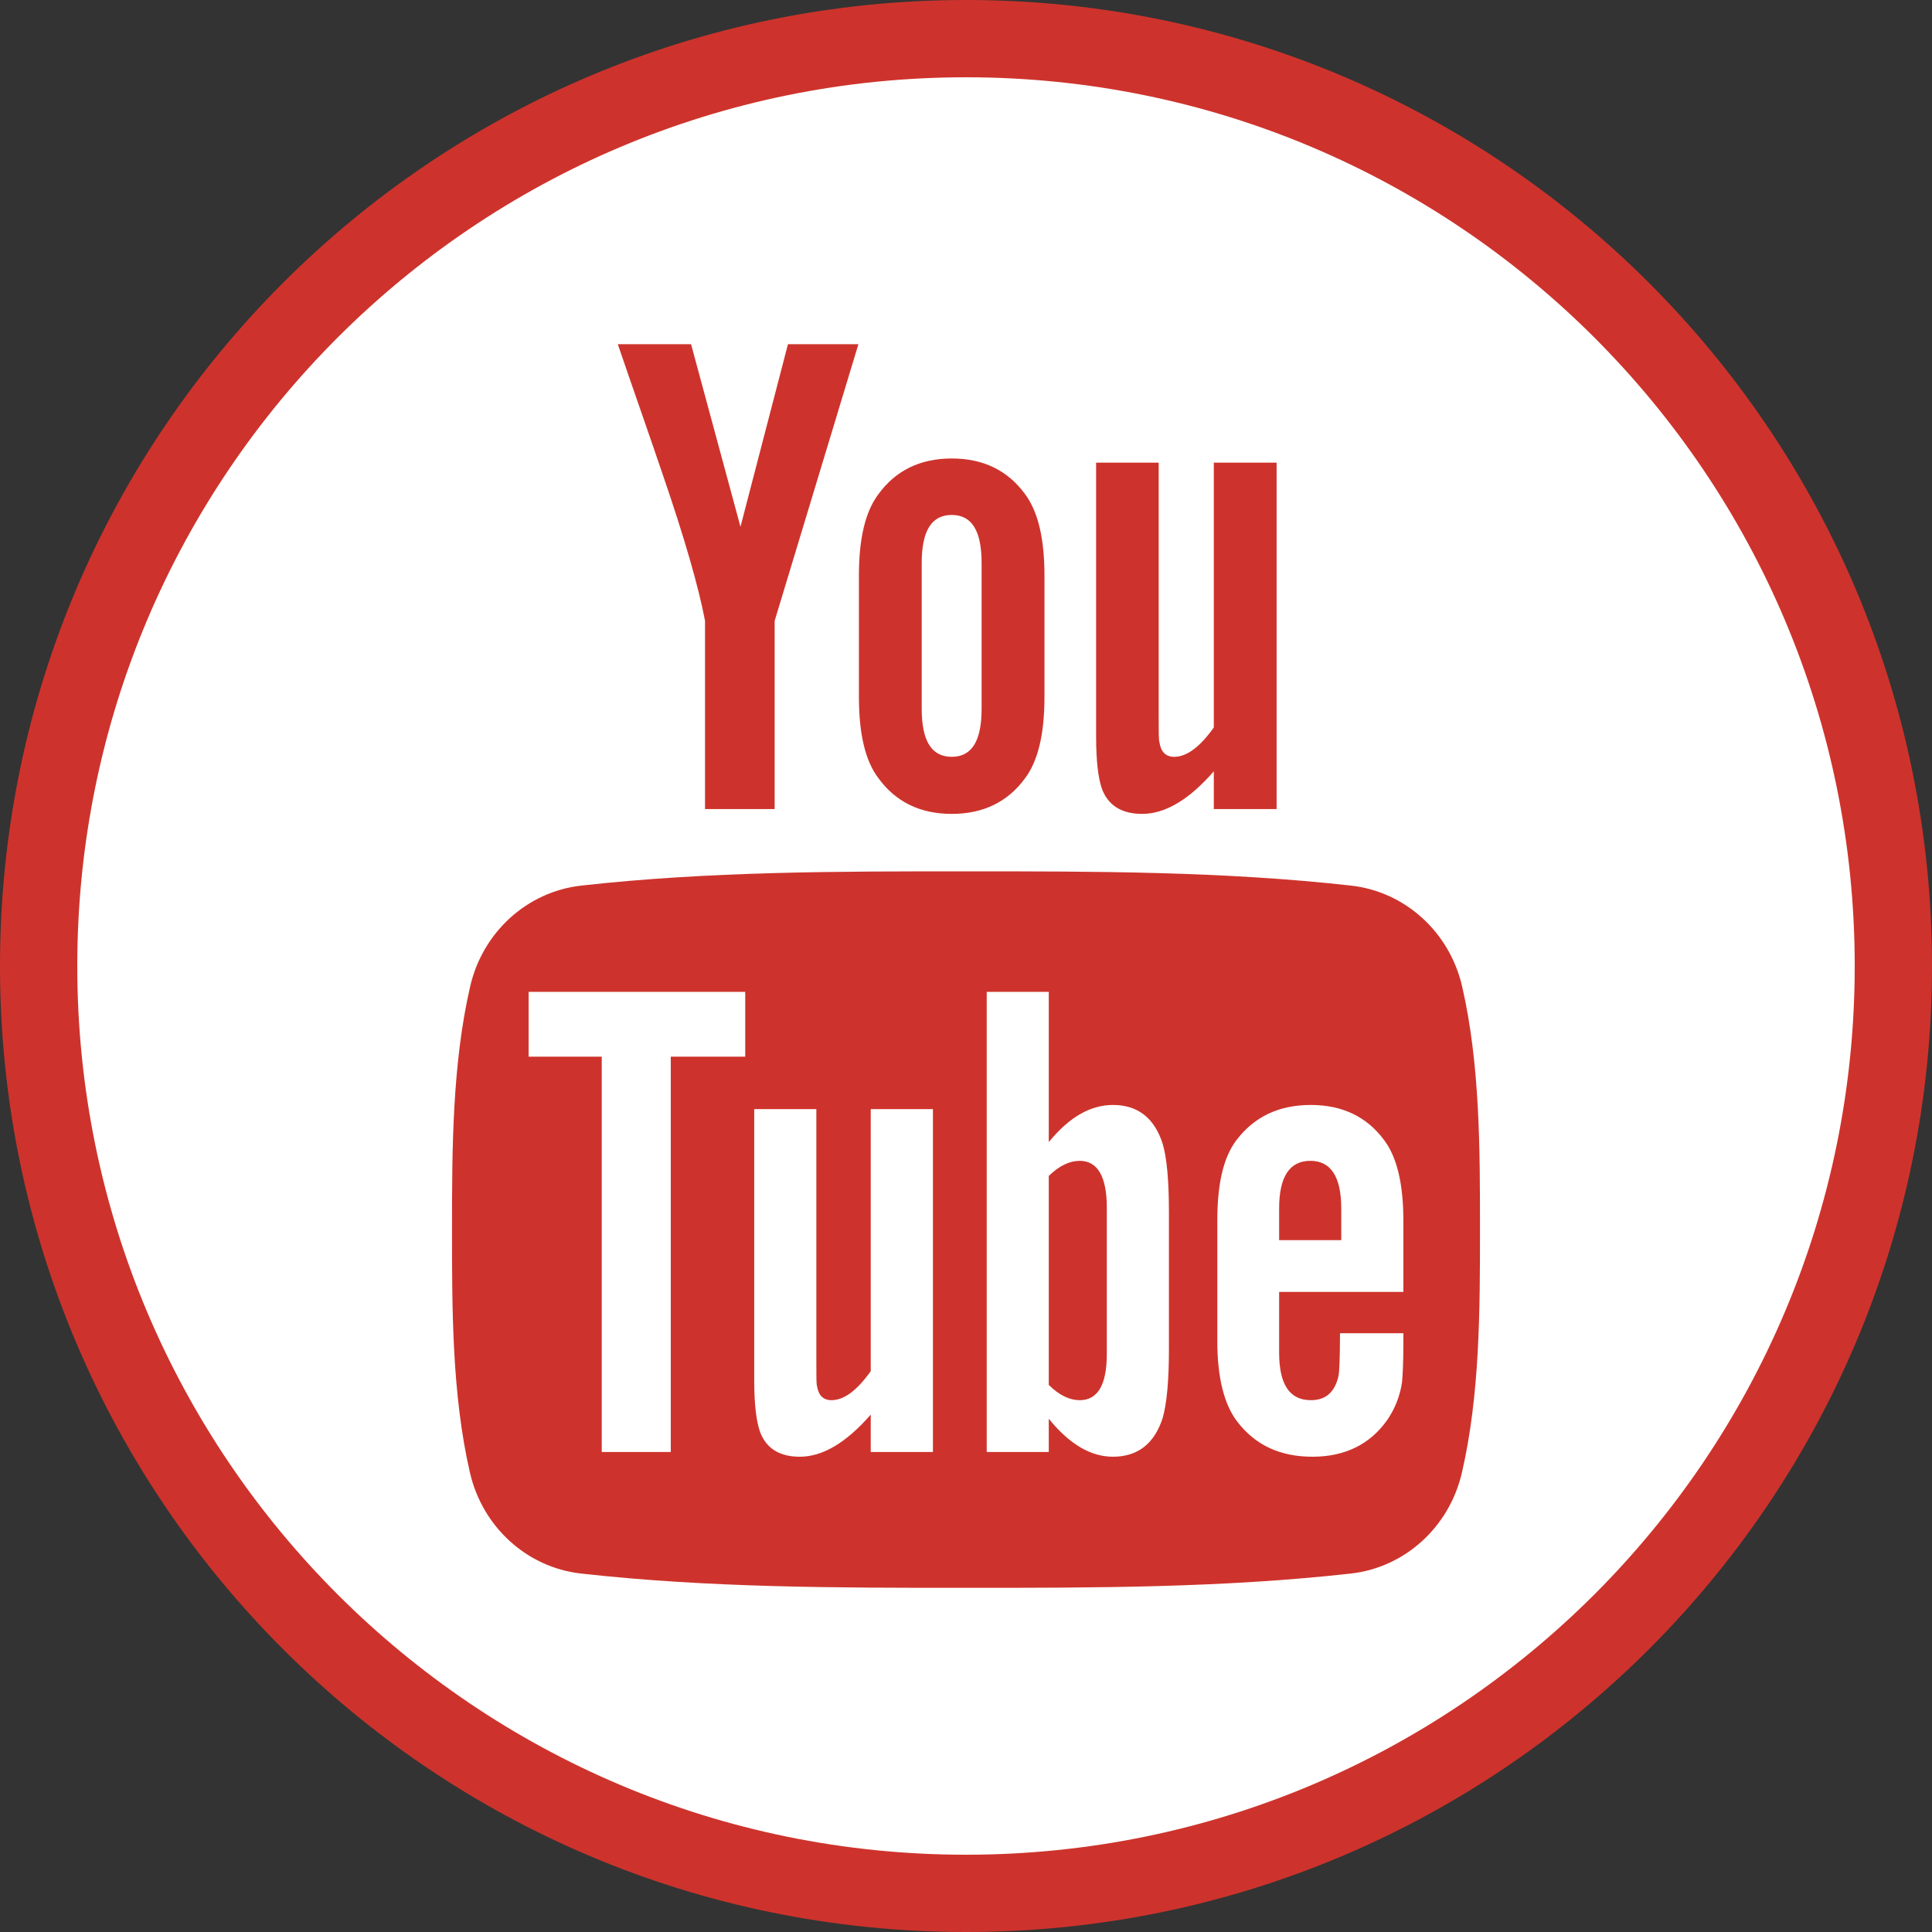
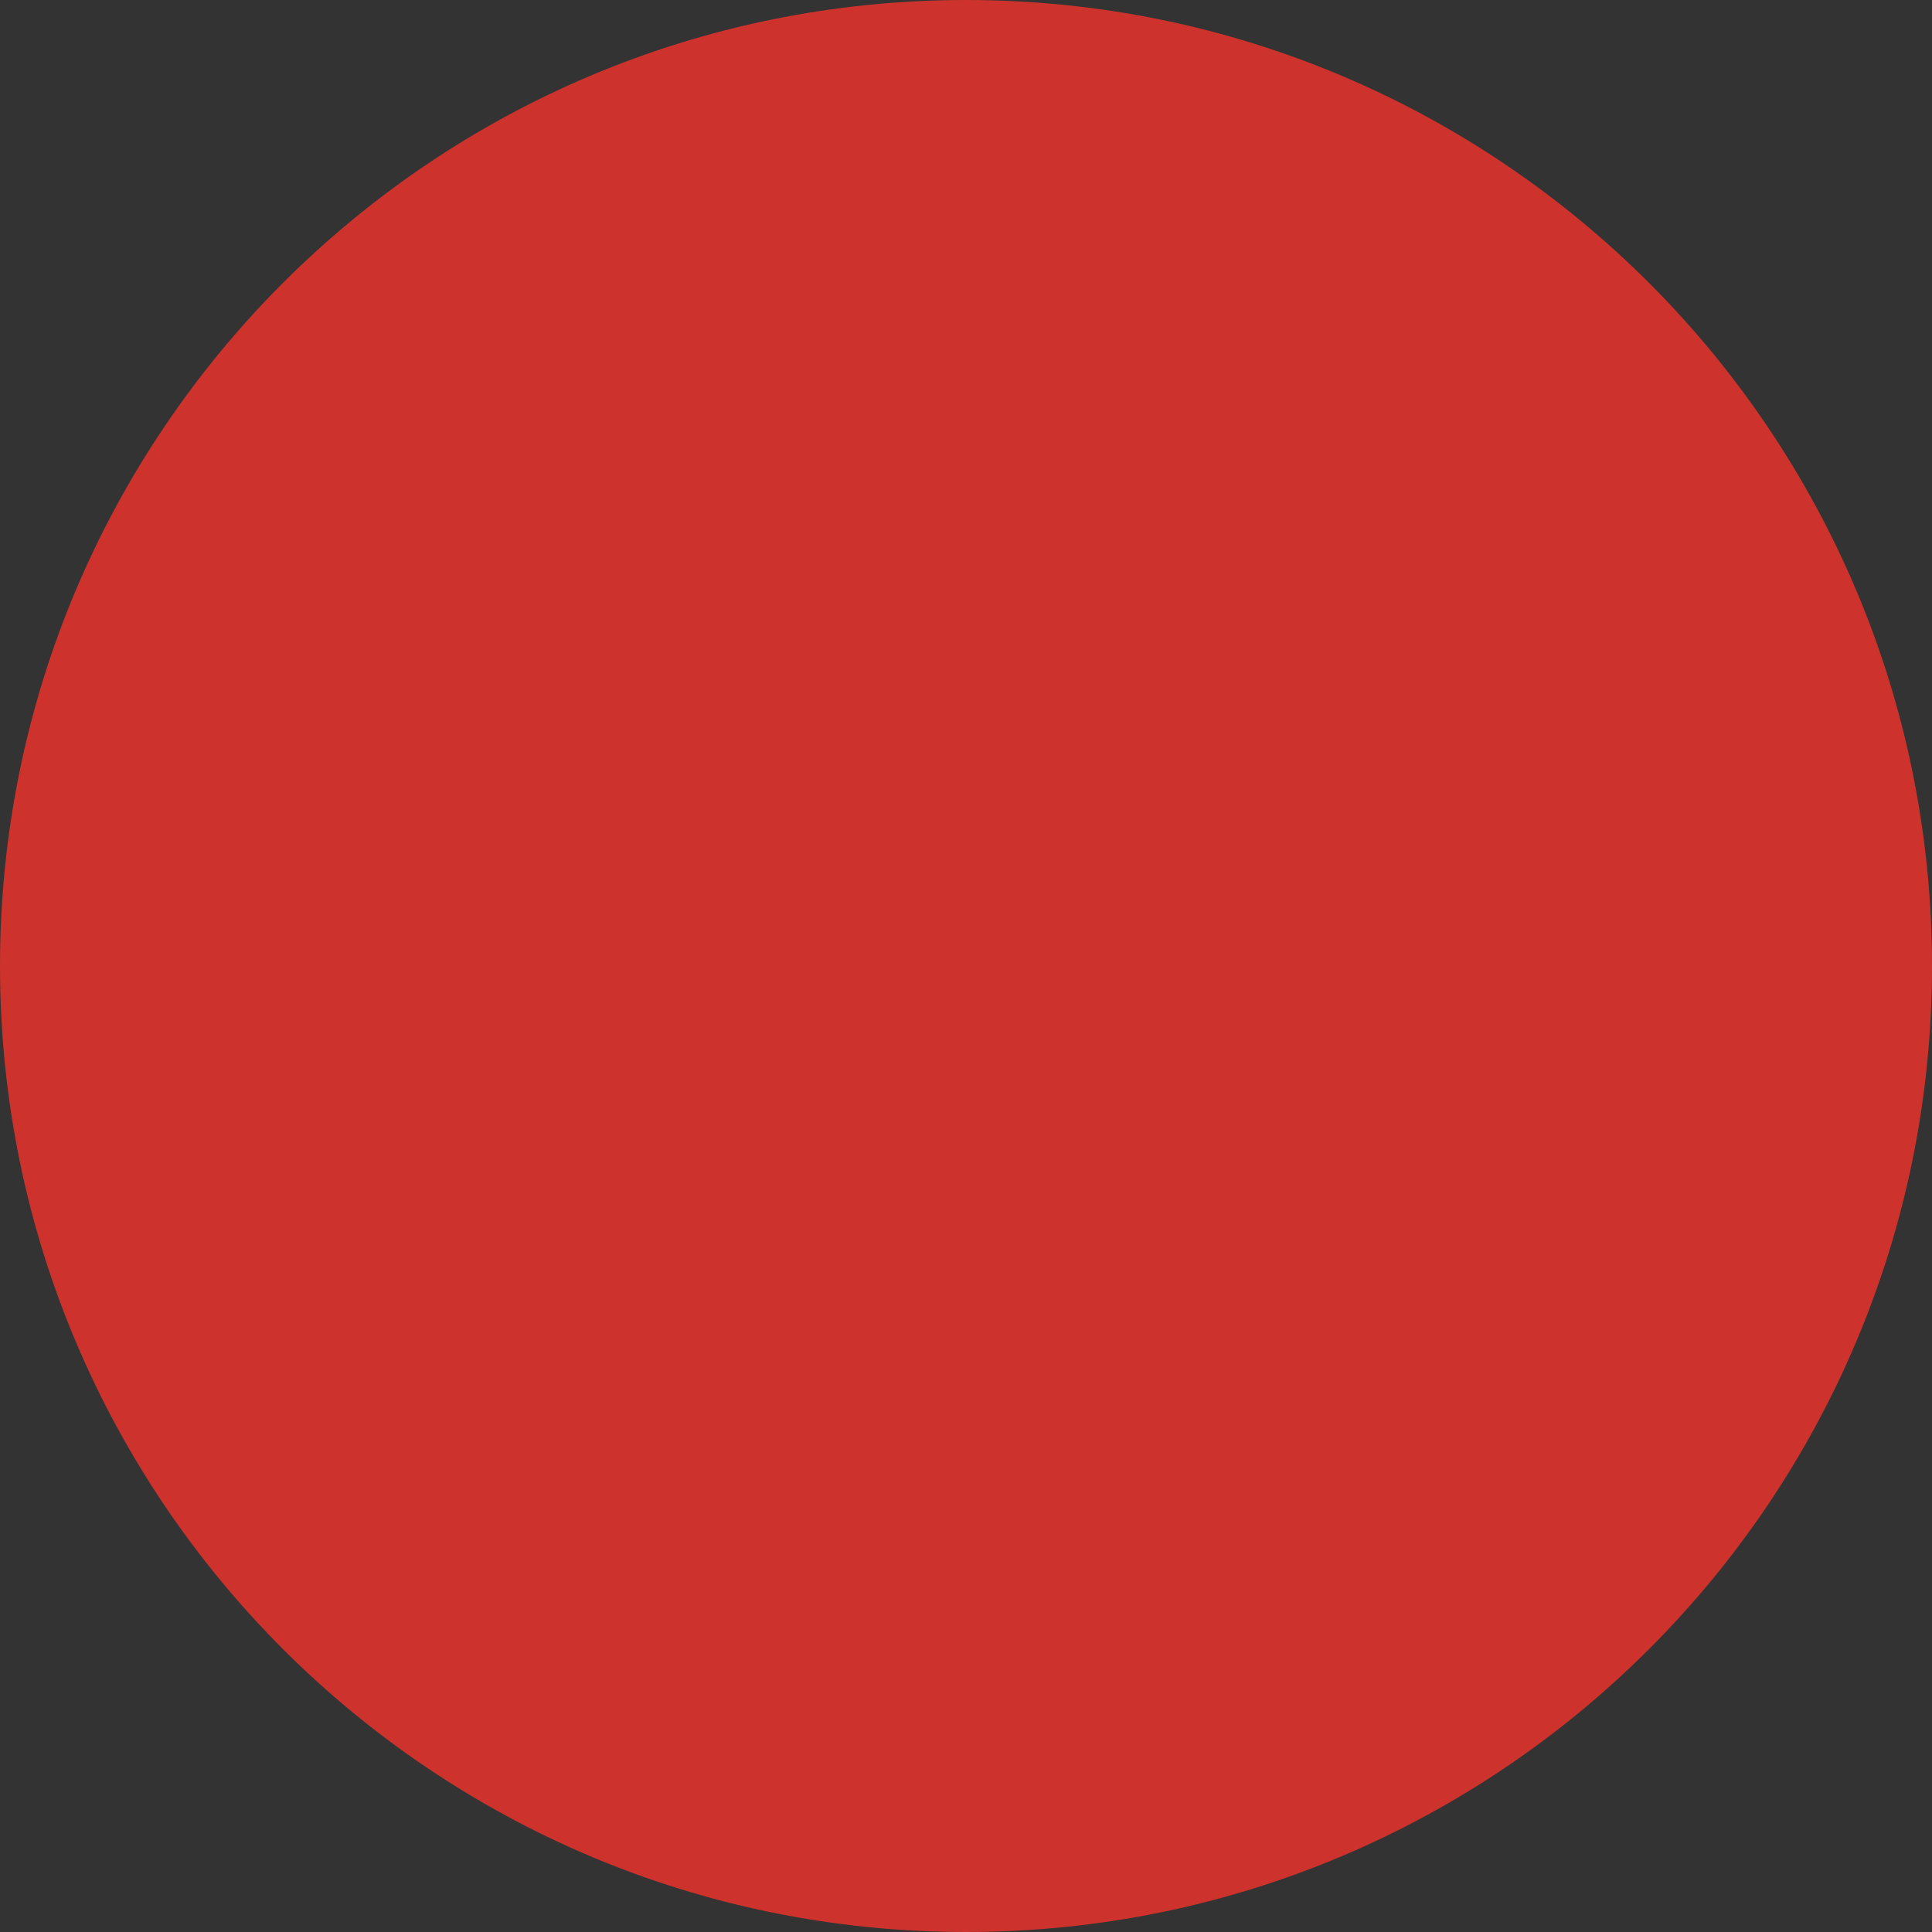
<svg xmlns="http://www.w3.org/2000/svg" xmlns:ns1="http://www.bohemiancoding.com/sketch/ns" width="26px" height="26px" viewBox="0 0 26 26" version="1.1">
  <rect x="0" y="0" width="26" height="26" fill="#333333" stroke="none" />
  <title>yt_color</title>
  <desc>Created with Sketch.</desc>
  <defs />
  <g id="Page-1" stroke="none" stroke-width="1" fill="none" fill-rule="evenodd" ns1:type="MSPage">
    <g id="yt_color" ns1:type="MSLayerGroup">
      <path d="M13,0 C5.82,0 0,5.82 0,13 C0,20.18 5.82,26 13,26 C20.18,26 26,20.18 26,13 C26,5.82 20.18,0 13,0 L13,0 Z" id="Fill-5" fill="#CD332C" ns1:type="MSShapeGroup" />
-       <path d="M24.96,13 C24.96,19.605 19.605,24.96 13,24.96 C6.395,24.96 1.04,19.605 1.04,13 C1.04,6.395 6.395,1.04 13,1.04 C19.605,1.04 24.96,6.395 24.96,13 L24.96,13 Z" id="Path" fill="#FFFFFF" ns1:type="MSShapeGroup" />
-       <path d="M11.552,4.632 L10.604,4.632 L9.965,7.089 L9.3,4.632 L8.314,4.632 C8.512,5.212 8.718,5.795 8.915,6.375 C9.215,7.248 9.403,7.905 9.488,8.355 L9.488,10.888 L10.425,10.888 L10.425,8.355 L11.552,4.632 L11.552,4.632 Z M14.056,9.379 L14.056,7.746 C14.056,7.248 13.97,6.884 13.793,6.647 C13.559,6.329 13.231,6.17 12.808,6.17 C12.387,6.17 12.057,6.329 11.824,6.647 C11.644,6.884 11.559,7.248 11.559,7.746 L11.559,9.379 C11.559,9.875 11.644,10.242 11.824,10.476 C12.057,10.794 12.387,10.953 12.808,10.953 C13.231,10.953 13.559,10.794 13.793,10.476 C13.97,10.242 14.056,9.875 14.056,9.379 L14.056,9.379 Z M13.21,9.538 C13.21,9.969 13.08,10.185 12.808,10.185 C12.535,10.185 12.404,9.969 12.404,9.538 L12.404,7.577 C12.404,7.145 12.535,6.93 12.808,6.93 C13.08,6.93 13.21,7.145 13.21,7.577 L13.21,9.538 L13.21,9.538 Z M17.18,10.888 L17.18,6.226 L16.335,6.226 L16.335,9.79 C16.147,10.054 15.97,10.185 15.801,10.185 C15.688,10.185 15.622,10.118 15.603,9.987 C15.593,9.96 15.593,9.857 15.593,9.658 L15.593,6.226 L14.751,6.226 L14.751,9.913 C14.751,10.242 14.779,10.465 14.826,10.606 C14.91,10.842 15.098,10.953 15.37,10.953 C15.678,10.953 15.999,10.766 16.335,10.38 L16.335,10.888 L17.18,10.888 L17.18,10.888 Z" id="Fill-6" fill="#CD332C" ns1:type="MSShapeGroup" />
-       <path d="M14.531,15.622 C14.394,15.622 14.254,15.688 14.114,15.825 L14.114,18.638 C14.254,18.777 14.394,18.843 14.531,18.843 C14.772,18.843 14.895,18.638 14.895,18.221 L14.895,16.252 C14.895,15.836 14.772,15.622 14.531,15.622" id="Fill-7" fill="#CD332C" ns1:type="MSShapeGroup" />
-       <path d="M17.634,15.622 C17.354,15.622 17.214,15.836 17.214,16.263 L17.214,16.689 L18.05,16.689 L18.05,16.263 C18.05,15.836 17.91,15.622 17.634,15.622" id="Fill-8" fill="#CD332C" ns1:type="MSShapeGroup" />
-       <path d="M19.677,13.276 C19.508,12.541 18.907,11.999 18.182,11.918 C16.467,11.726 14.73,11.726 13.002,11.726 C11.274,11.726 9.537,11.726 7.822,11.918 C7.097,11.999 6.496,12.541 6.327,13.276 C6.086,14.325 6.083,15.467 6.083,16.547 C6.083,17.625 6.083,18.77 6.324,19.817 C6.493,20.552 7.094,21.095 7.819,21.176 C9.534,21.368 11.271,21.369 12.999,21.368 C14.727,21.369 16.464,21.368 18.179,21.176 C18.904,21.095 19.505,20.552 19.674,19.817 C19.916,18.77 19.917,17.625 19.917,16.547 C19.917,15.467 19.918,14.325 19.677,13.276 L19.677,13.276 Z M10.029,14.22 L9.027,14.22 L9.027,19.54 L8.098,19.54 L8.098,14.22 L7.114,14.22 L7.114,13.348 L10.029,13.348 L10.029,14.22 L10.029,14.22 Z M12.555,19.54 L11.718,19.54 L11.718,19.037 C11.386,19.418 11.07,19.604 10.763,19.604 C10.493,19.604 10.308,19.494 10.225,19.26 C10.178,19.12 10.15,18.9 10.15,18.574 L10.15,14.926 L10.986,14.926 L10.986,18.323 C10.986,18.518 10.986,18.621 10.994,18.648 C11.014,18.777 11.078,18.843 11.189,18.843 C11.357,18.843 11.533,18.714 11.718,18.452 L11.718,14.926 L12.555,14.926 L12.555,19.54 L12.555,19.54 Z M15.731,18.156 C15.731,18.582 15.702,18.89 15.646,19.085 C15.535,19.428 15.311,19.604 14.978,19.604 C14.681,19.604 14.394,19.438 14.114,19.093 L14.114,19.54 L13.279,19.54 L13.279,13.348 L14.114,13.348 L14.114,15.37 C14.385,15.038 14.671,14.87 14.978,14.87 C15.311,14.87 15.535,15.045 15.646,15.39 C15.702,15.576 15.731,15.882 15.731,16.318 L15.731,18.156 L15.731,18.156 Z M18.886,17.386 L17.214,17.386 L17.214,18.203 C17.214,18.63 17.354,18.843 17.641,18.843 C17.846,18.843 17.967,18.731 18.015,18.508 C18.023,18.462 18.033,18.277 18.033,17.942 L18.886,17.942 L18.886,18.064 C18.886,18.332 18.876,18.518 18.868,18.602 C18.84,18.787 18.774,18.955 18.673,19.103 C18.441,19.438 18.098,19.604 17.662,19.604 C17.224,19.604 16.891,19.446 16.65,19.131 C16.473,18.9 16.382,18.536 16.382,18.046 L16.382,16.43 C16.382,15.937 16.462,15.576 16.64,15.343 C16.881,15.026 17.214,14.87 17.641,14.87 C18.06,14.87 18.393,15.026 18.627,15.343 C18.802,15.576 18.886,15.937 18.886,16.43 L18.886,17.386 L18.886,17.386 Z" id="Fill-9" fill="#CD332C" ns1:type="MSShapeGroup" />
    </g>
  </g>
</svg>